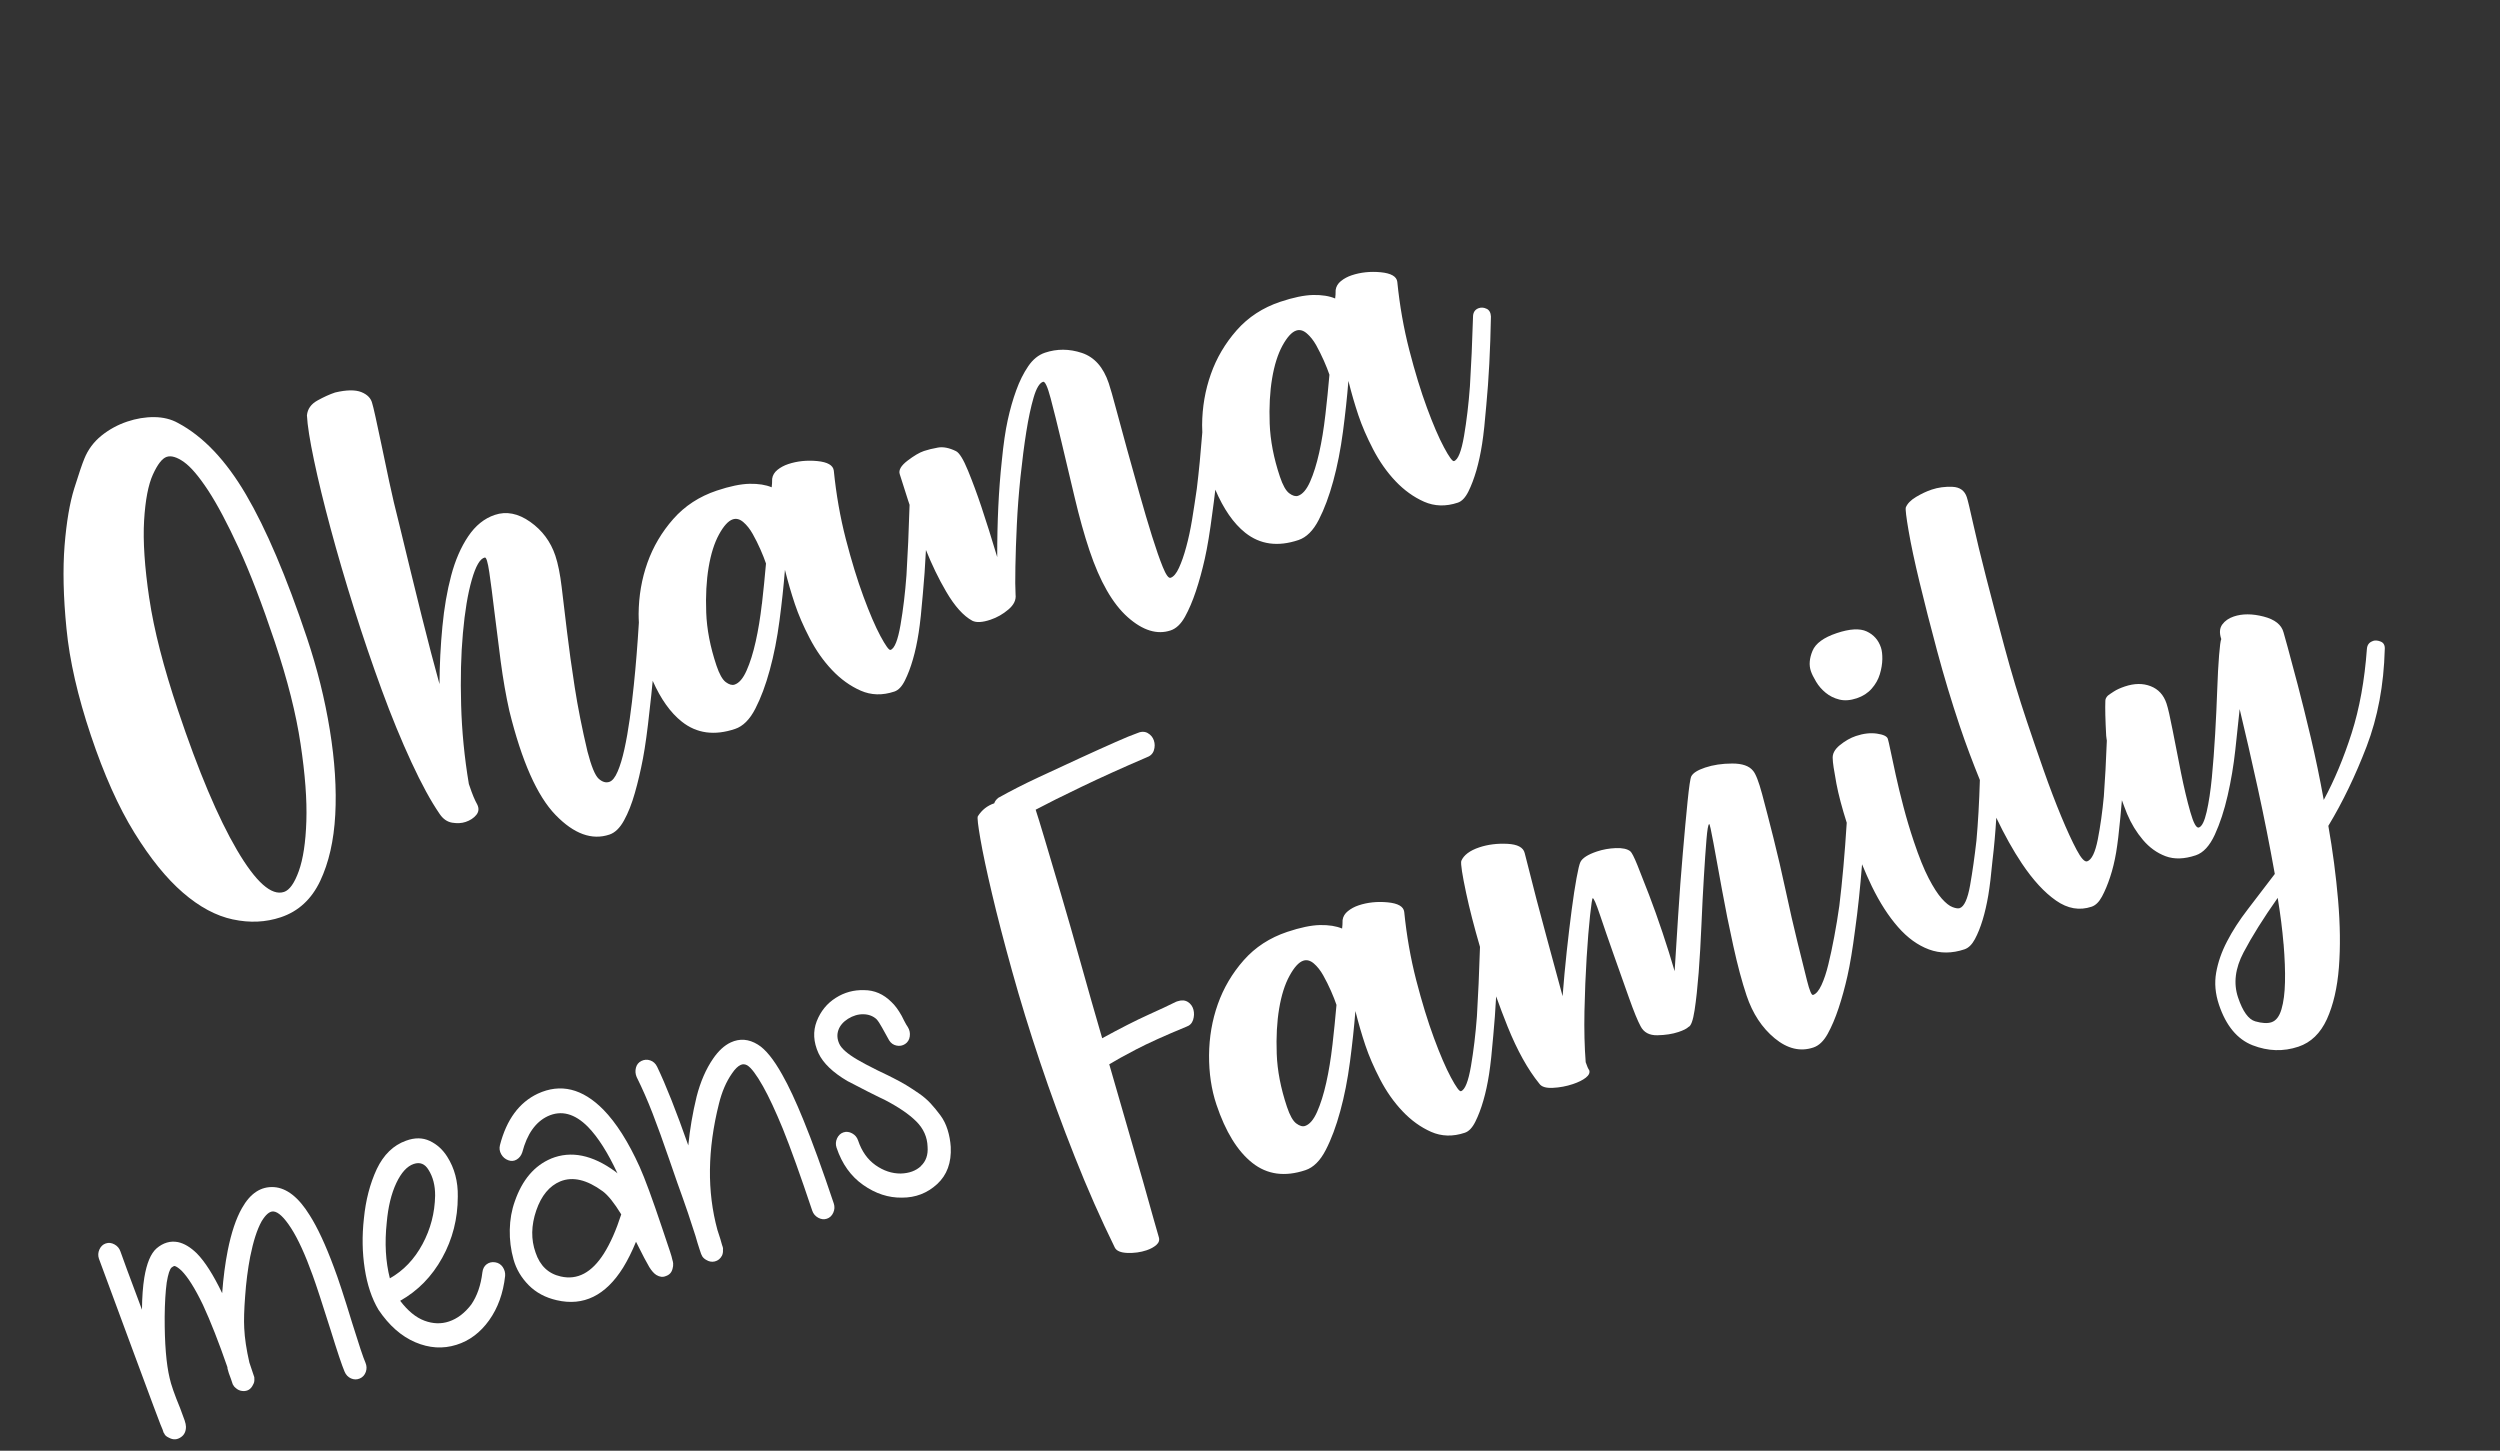
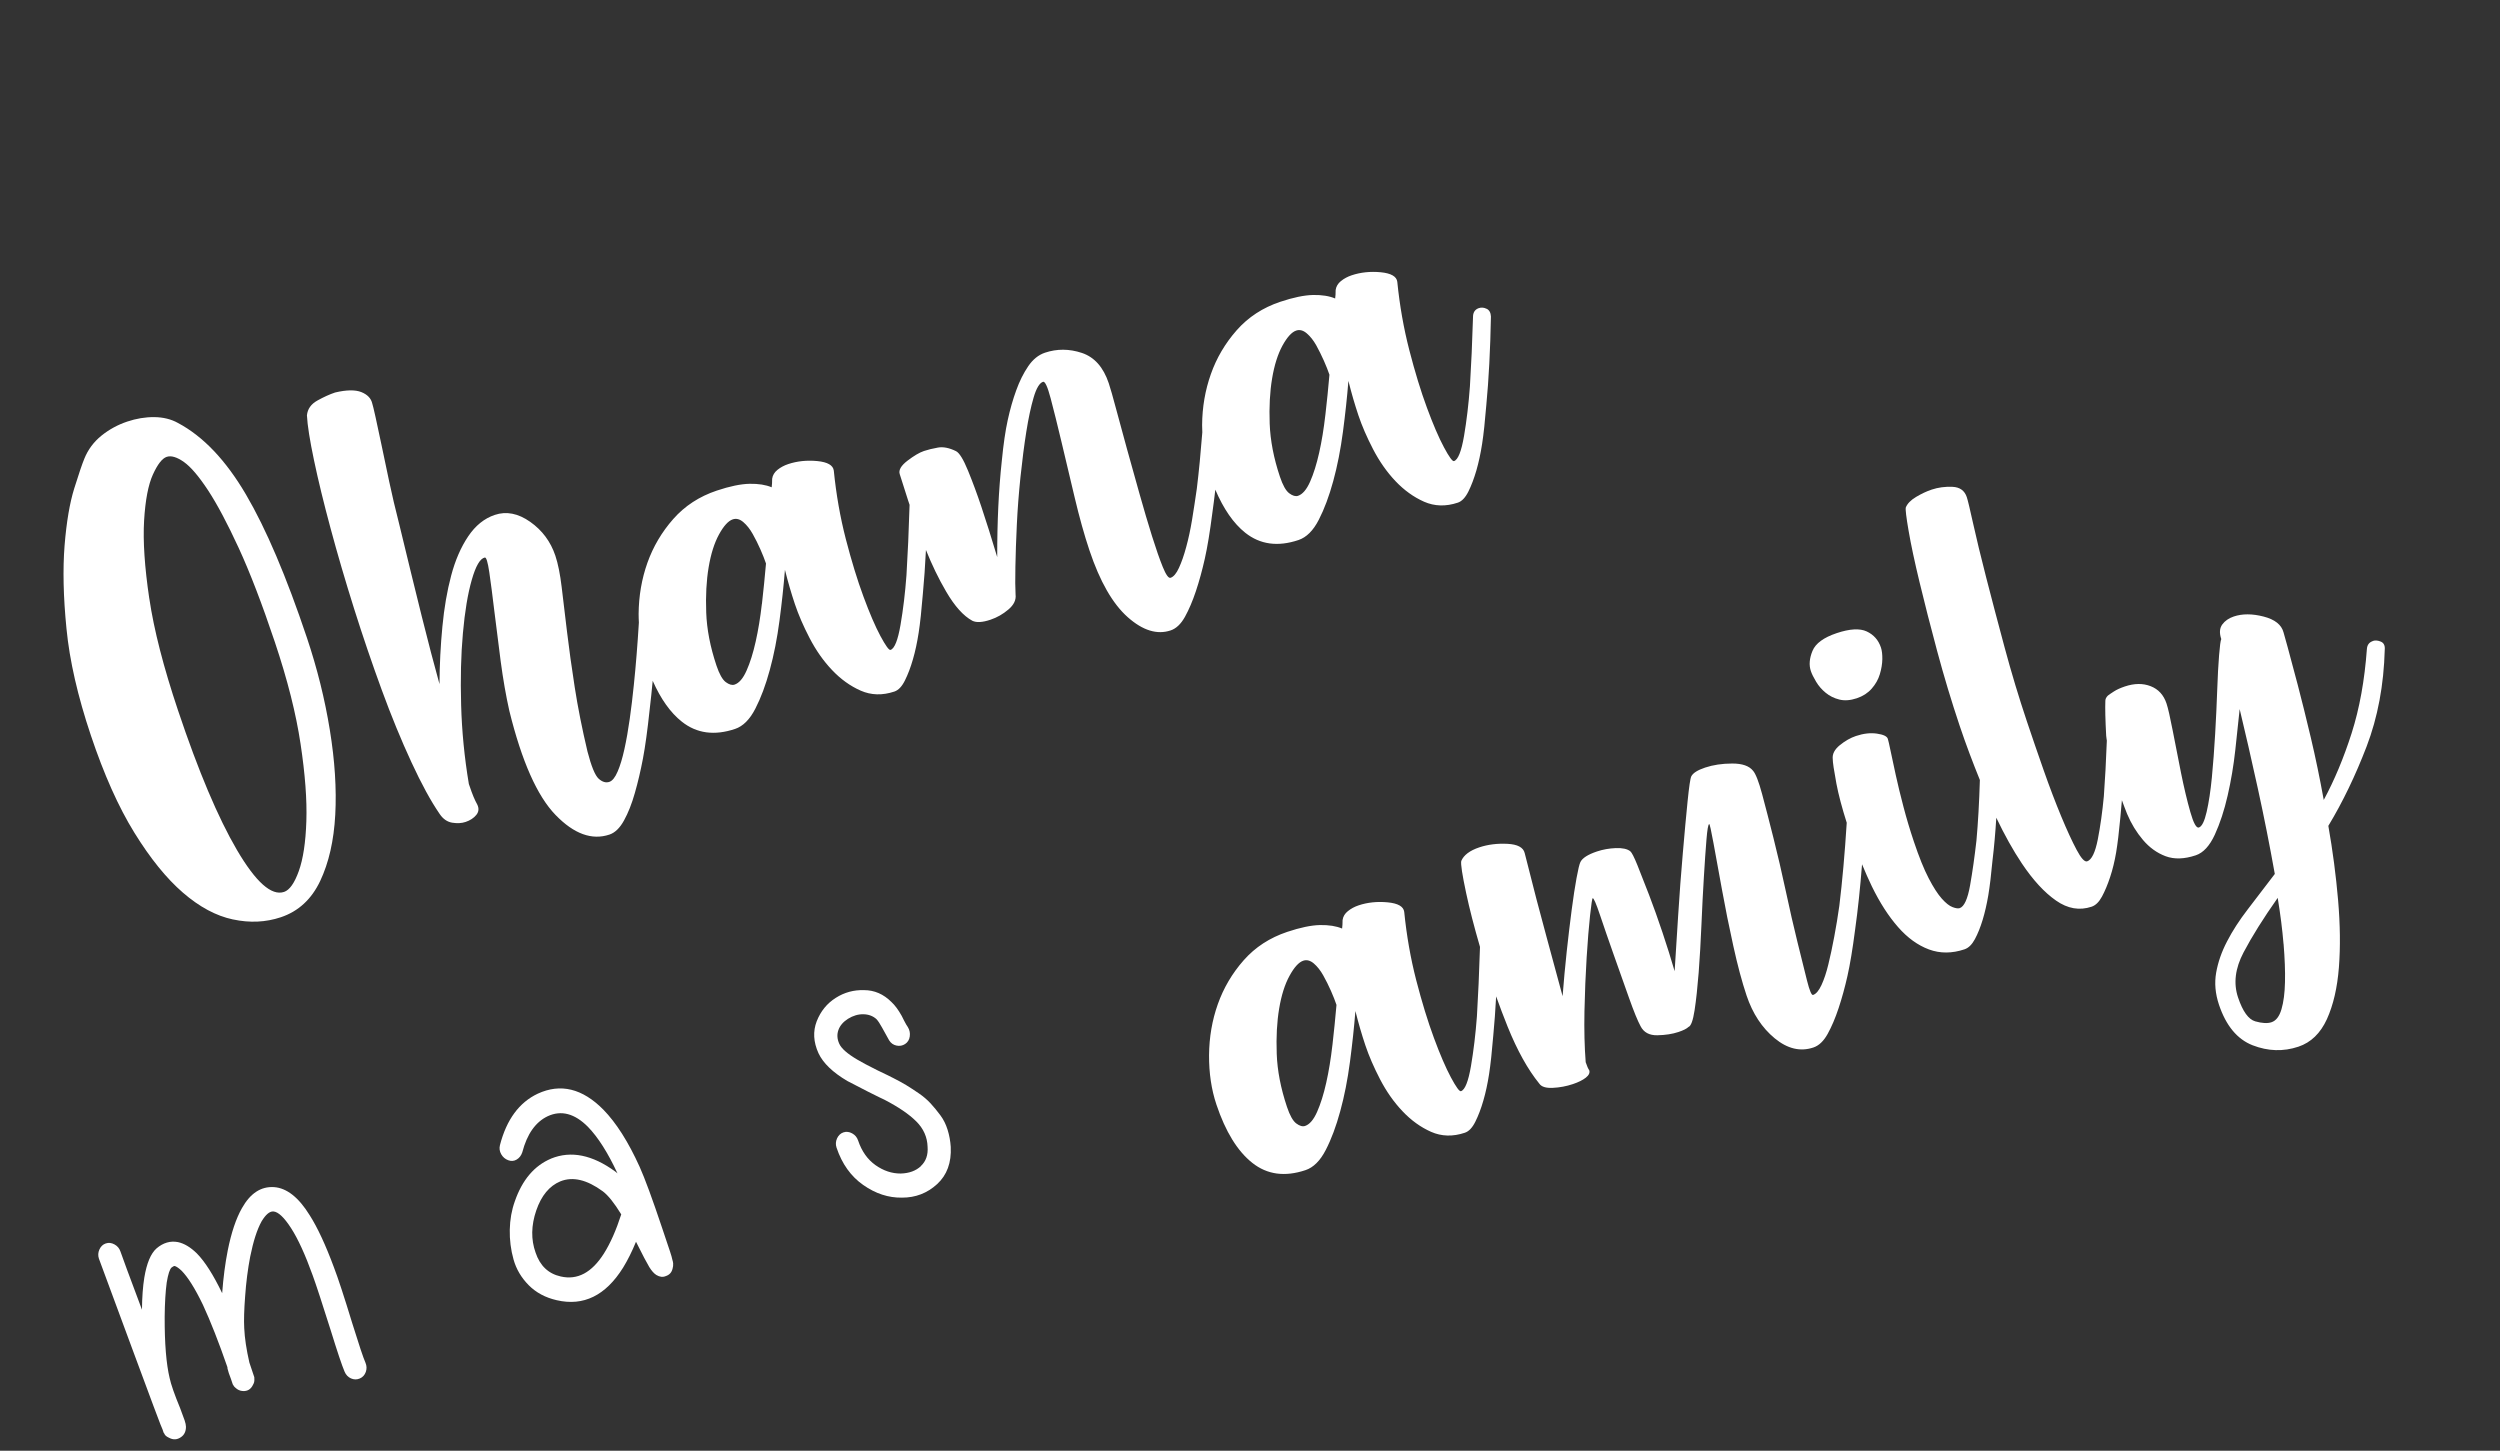
<svg xmlns="http://www.w3.org/2000/svg" width="660" height="383" viewBox="0 0 660 383" fill="none">
  <rect x="0" y="0" width="660" height="383" fill="#333333" stroke="none" />
  <path d="M61.504 242.732C65.949 243.684 70.153 243.489 74.137 242.154C78.777 240.599 82.233 237.411 84.524 232.591C86.807 227.766 88.138 221.94 88.508 215.109C88.878 208.278 88.394 200.803 87.075 192.699C85.761 184.587 83.749 176.489 81.036 168.391C75.618 152.221 70.249 139.605 64.932 130.549C59.612 121.486 53.634 115.199 46.992 111.669C45.185 110.656 43.092 110.144 40.729 110.119C38.361 110.097 35.991 110.493 33.6 111.294C31.082 112.138 28.812 113.381 26.778 115.014C24.755 116.657 23.251 118.666 22.28 121.056C21.71 122.425 20.816 125.046 19.609 128.914C18.402 132.782 17.548 137.831 17.048 144.038C16.558 150.257 16.712 157.572 17.554 165.992C18.372 174.419 20.522 183.799 23.988 194.143C27.454 204.486 31.28 213.049 35.473 219.827C39.659 226.608 43.932 231.891 48.293 235.66C52.657 239.436 57.056 241.795 61.506 242.738L61.504 242.732ZM39.409 158.001C38.18 149.719 37.725 142.859 38.042 137.437C38.364 132.027 39.142 127.962 40.373 125.264C41.603 122.566 42.819 121.009 44.004 120.612C45.19 120.215 46.709 120.664 48.557 121.968C50.39 123.27 52.51 125.768 54.937 129.455C57.35 133.146 60.041 138.213 63.019 144.668C65.989 151.118 69.17 159.386 72.546 169.461C75.922 179.537 78.15 188.387 79.349 196.388C80.555 204.388 81.067 211.186 80.878 216.778C80.697 222.375 80.027 226.766 78.889 229.951C77.745 233.138 76.447 234.978 74.994 235.465C71.679 236.576 67.526 232.878 62.543 224.377C57.556 215.863 52.375 203.595 46.998 187.547C43.177 176.144 40.643 166.297 39.42 158.012L39.409 158.001Z" fill="white" />
  <path d="M392.485 81.536C391.776 81.177 391.096 81.114 390.426 81.338C389.496 81.65 388.982 82.319 388.889 83.351C388.682 90.205 388.407 96.409 388.06 101.976C387.716 106.662 387.197 111.038 386.503 115.103C385.802 119.17 384.924 121.374 383.86 121.73C383.464 121.863 382.576 120.649 381.208 118.091C379.834 115.535 378.343 112.059 376.721 107.663C375.095 103.275 373.548 98.194 372.058 92.433C370.576 86.677 369.512 80.666 368.883 74.39C368.709 72.979 367.244 72.143 364.509 71.874C361.773 71.62 359.215 71.88 356.838 72.677C355.779 73.032 354.847 73.529 354.03 74.179C353.214 74.835 352.746 75.617 352.612 76.549C352.617 77.434 352.57 78.181 352.48 78.8C350.941 78.145 349.002 77.837 346.661 77.876C344.324 77.927 341.432 78.52 337.996 79.672C333.368 81.222 329.535 83.728 326.499 87.172C323.458 90.626 321.182 94.476 319.676 98.742C318.162 103.004 317.392 107.499 317.358 112.223C317.355 112.87 317.395 113.496 317.411 114.136C316.993 119.493 316.514 124.473 315.961 129.002C315.562 131.79 315.146 134.506 314.715 137.155C314.276 139.801 313.762 142.223 313.16 144.405C312.569 146.598 311.934 148.428 311.246 149.908C310.573 151.39 309.832 152.27 309.035 152.537C308.506 152.714 307.818 151.76 306.974 149.686C306.13 147.612 305.194 144.902 304.142 141.571C303.096 138.238 301.998 134.518 300.84 130.406C299.688 126.292 298.577 122.32 297.507 118.47C296.441 114.633 295.488 111.112 294.645 107.938C293.801 104.765 293.157 102.503 292.712 101.176C291.292 96.939 288.925 94.276 285.613 93.171C282.294 92.069 279.053 92.047 275.872 93.113C274.158 93.688 272.674 94.888 271.444 96.698C270.214 98.508 269.151 100.625 268.279 103.06C267.397 105.485 266.65 108.099 266.045 110.885C265.429 113.661 264.906 117.264 264.474 121.689C263.647 129.333 263.248 137.792 263.267 147.076C261.785 142.122 260.379 137.653 259.047 133.678C257.938 130.366 256.769 127.216 255.551 124.238C254.332 121.255 253.27 119.545 252.384 119.104C250.609 118.229 249.014 117.912 247.622 118.158C246.223 118.407 244.997 118.704 243.926 119.063C242.728 119.465 241.273 120.328 239.562 121.633C237.859 122.941 237.179 124.127 237.534 125.187C237.846 126.118 238.579 128.414 239.73 132.081C239.856 132.457 240.002 132.891 240.13 133.274C239.926 140.092 239.65 146.274 239.31 151.818C238.966 156.504 238.44 160.882 237.74 164.949C237.04 169.017 236.161 171.22 235.103 171.575C234.702 171.709 233.825 170.491 232.445 167.937C231.077 165.379 229.58 161.906 227.958 157.509C226.332 153.121 224.785 148.04 223.288 142.281C221.806 136.525 220.749 130.513 220.121 124.236C219.939 122.828 218.488 121.987 215.747 121.72C213.01 121.466 210.452 121.727 208.075 122.523C207.016 122.878 206.078 123.377 205.267 124.025C204.451 124.681 203.977 125.465 203.849 126.395C203.855 127.28 203.801 128.029 203.723 128.645C202.172 127.993 200.239 127.683 197.898 127.722C195.568 127.772 192.675 128.365 189.239 129.516C184.611 131.067 180.778 133.572 177.742 137.016C174.702 140.47 172.432 144.318 170.913 148.588C169.405 152.848 168.635 157.343 168.595 162.07C168.588 162.853 168.634 163.604 168.663 164.368C168.298 170.303 167.858 175.802 167.333 180.818C167.022 183.868 166.671 186.86 166.251 189.797C165.84 192.739 165.364 195.403 164.839 197.794C164.312 200.178 163.725 202.149 163.056 203.686C162.398 205.234 161.668 206.146 160.871 206.413C159.947 206.722 159.009 206.441 158.057 205.588C157.102 204.73 156.118 202.342 155.098 198.41C153.675 192.407 152.553 186.75 151.726 181.427C150.902 176.111 150.221 171.221 149.69 166.758C149.152 162.296 148.681 158.373 148.279 154.973C147.871 151.575 147.321 148.814 146.614 146.701C145.371 142.994 143.161 140.016 139.976 137.768C136.785 135.523 133.679 134.91 130.632 135.931C127.853 136.862 125.516 138.752 123.599 141.602C121.682 144.452 120.185 147.899 119.113 151.935C118.036 155.979 117.26 160.476 116.791 165.424C116.315 170.375 116.055 175.437 116.026 180.6C114.601 175.477 113.031 169.481 111.317 162.61C109.612 155.743 107.619 147.616 105.354 138.212C104.38 134.415 103.509 130.717 102.752 127.145C101.997 123.559 101.313 120.331 100.712 117.438C100.109 114.539 99.59 112.101 99.144 110.114C98.704 108.125 98.409 106.925 98.276 106.529C97.965 105.157 97 104.16 95.385 103.509C93.777 102.877 91.47 102.912 88.473 103.618C87.026 104.103 85.456 104.813 83.789 105.741C82.115 106.671 81.197 107.972 81.03 109.653C81.16 112.264 81.784 116.221 82.9 121.519C84.011 126.824 85.475 132.821 87.278 139.513C89.074 146.208 91.141 153.244 93.466 160.649C95.8 168.036 98.241 175.217 100.791 182.17C103.342 189.129 105.953 195.48 108.615 201.224C111.268 206.964 113.75 211.513 116.056 214.864C116.941 216.192 118.044 216.966 119.367 217.19C120.688 217.407 121.872 217.344 122.924 216.991C124.109 216.594 125.039 215.984 125.723 215.166C126.399 214.351 126.497 213.438 126.007 212.417C125.665 211.8 125.324 211.098 125.001 210.326C124.677 209.548 124.268 208.435 123.777 206.968C122.607 199.985 121.928 193.03 121.739 186.095C121.541 179.156 121.693 172.838 122.209 167.143C122.717 161.444 123.493 156.755 124.547 153.087C125.593 149.415 126.744 147.454 127.974 147.191C128.376 147.056 128.77 148.358 129.177 151.096C129.577 153.837 130.022 157.258 130.51 161.36C131.007 165.466 131.563 169.879 132.185 174.61C132.816 179.332 133.571 183.678 134.463 187.652C137.747 200.988 141.817 210.15 146.67 215.153C151.516 220.158 156.256 221.884 160.897 220.329C162.357 219.84 163.637 218.602 164.734 216.609C165.834 214.622 166.795 212.2 167.6 209.354C168.419 206.51 169.124 203.47 169.741 200.254C170.349 197.034 170.938 192.741 171.503 187.399C171.8 184.922 172.065 182.349 172.313 179.725C174.429 184.516 176.989 188.137 180.009 190.525C183.929 193.633 188.608 194.266 194.045 192.444C196.149 191.739 197.936 189.962 199.398 187.109C200.87 184.266 202.143 180.851 203.222 176.877C204.314 172.898 205.165 168.561 205.786 163.853C206.406 159.145 206.887 154.676 207.223 150.432C207.637 152.068 208.05 153.619 208.48 155.093C208.91 156.567 209.368 158.039 209.855 159.494C210.79 162.283 212.082 165.271 213.744 168.475C215.415 171.684 217.374 174.484 219.662 176.89C221.935 179.294 224.45 181.106 227.22 182.328C229.974 183.542 232.946 183.632 236.121 182.568C237.186 182.212 238.113 181.234 238.899 179.643C239.691 178.051 240.402 176.194 241.01 174.074C241.631 171.949 242.129 169.604 242.526 167.043C242.923 164.483 243.284 161.076 243.629 156.836C243.973 153.229 244.242 149.335 244.449 145.191C246.011 149.069 247.774 152.765 249.815 156.233C252.053 160.054 254.347 162.607 256.695 163.878C257.759 164.409 259.354 164.322 261.476 163.611C263.204 163.032 264.788 162.132 266.221 160.906C267.658 159.694 268.287 158.376 268.11 156.959C268.018 155.372 267.999 152.901 268.065 149.564C268.124 146.23 268.251 142.546 268.446 138.492C268.636 134.447 268.955 130.259 269.409 125.898C269.868 121.535 270.377 117.574 270.943 113.992C271.51 110.417 272.157 107.396 272.875 104.948C273.596 102.485 274.425 101.108 275.355 100.796C275.884 100.618 276.561 102.088 277.383 105.198C278.206 108.308 279.161 112.154 280.248 116.73C281.341 121.304 282.5 126.182 283.72 131.366C284.95 136.561 286.245 141.209 287.62 145.312C290.371 153.524 293.735 159.395 297.722 162.935C301.696 166.458 305.477 167.626 309.053 166.428C310.506 165.941 311.765 164.746 312.824 162.85C313.88 160.942 314.849 158.673 315.729 156.029C316.613 153.376 317.385 150.541 318.066 147.516C318.75 144.498 319.414 140.45 320.066 135.37C320.341 133.397 320.607 131.356 320.845 129.274C323.009 134.334 325.627 138.169 328.757 140.655C332.677 143.763 337.356 144.396 342.793 142.574C344.903 141.867 346.69 140.09 348.152 137.237C349.618 134.396 350.891 130.981 351.977 127.005C353.062 123.029 353.919 118.689 354.54 113.981C355.161 109.273 355.641 104.804 355.978 100.56C356.391 102.196 356.811 103.745 357.234 105.221C357.665 106.695 358.122 108.167 358.61 109.622C359.544 112.411 360.836 115.399 362.498 118.604C364.169 121.813 366.128 124.613 368.41 127.021C370.69 129.422 373.204 131.234 375.968 132.459C378.728 133.67 381.701 133.76 384.875 132.697C385.927 132.344 386.854 131.366 387.653 129.771C388.445 128.179 389.143 126.326 389.764 124.202C390.373 122.082 390.883 119.732 391.28 117.172C391.677 114.611 392.039 111.204 392.384 106.965C393.038 100.116 393.44 92.323 393.605 83.566C393.554 82.547 393.185 81.869 392.476 81.51L392.485 81.536ZM201.136 159.413C200.726 163.014 200.181 166.341 199.505 169.357C198.826 172.388 198.029 174.941 197.101 177.019C196.183 179.101 195.122 180.337 193.93 180.736C193.267 180.958 192.49 180.736 191.605 180.081C190.723 179.419 189.9 177.956 189.145 175.703C187.503 170.802 186.597 166.13 186.442 161.69C186.278 157.245 186.492 153.269 187.081 149.758C187.674 146.237 188.58 143.357 189.816 141.098C191.047 138.847 192.258 137.511 193.45 137.112C194.381 136.8 195.306 137.043 196.239 137.838C197.166 138.635 197.999 139.683 198.726 140.986C199.462 142.294 200.135 143.645 200.758 145.061C201.38 146.471 201.864 147.707 202.222 148.772C201.918 152.267 201.561 155.815 201.151 159.416L201.136 159.413ZM349.892 109.569C349.482 113.17 348.938 116.497 348.261 119.513C347.582 122.544 346.785 125.096 345.864 127.172C344.939 129.257 343.878 130.492 342.686 130.892C342.03 131.112 341.247 130.891 340.368 130.235C339.48 129.574 338.656 128.111 337.901 125.859C336.259 120.958 335.36 116.284 335.198 111.845C335.035 107.4 335.248 103.425 335.837 99.913C336.424 96.395 337.337 93.513 338.56 91.258C339.803 89.003 341.009 87.669 342.194 87.272C343.125 86.96 344.05 87.204 344.977 88C345.909 88.795 346.743 89.843 347.477 91.144C348.2 92.456 348.872 93.807 349.502 95.221C350.123 96.631 350.615 97.865 350.972 98.93C350.668 102.425 350.311 105.973 349.895 109.576L349.892 109.569Z" fill="white" />
-   <path d="M314.977 269.248C315.262 268.343 315.296 267.452 315.072 266.569C314.842 265.695 314.363 265.004 313.613 264.524C312.858 264.046 311.954 263.973 310.889 264.329L310.494 264.462C308.727 265.345 306.246 266.51 303.048 267.95C299.853 269.397 295.824 271.443 290.977 274.096C289.017 267.378 287.125 260.737 285.301 254.194C283.475 247.644 281.735 241.584 280.092 236.003C278.442 230.423 277.023 225.66 275.851 221.695C274.674 217.739 273.857 215.088 273.412 213.761C276.416 212.166 280.447 210.148 285.524 207.715C290.599 205.277 296.288 202.703 302.598 199.993C303.656 199.638 304.327 199.016 304.619 198.109C304.906 197.211 304.909 196.33 304.624 195.481C304.34 194.633 303.786 193.974 302.973 193.515C302.153 193.059 301.165 193.092 300.026 193.629C298.962 193.986 297.086 194.757 294.394 195.95C291.7 197.136 288.599 198.544 285.095 200.151C281.58 201.762 277.917 203.465 274.091 205.251C270.272 207.034 266.754 208.831 263.543 210.631C262.972 211.106 262.615 211.587 262.487 212.07C260.644 212.688 259.199 213.832 258.139 215.515C257.967 215.87 258.194 217.86 258.824 221.495C259.452 225.125 260.466 229.909 261.874 235.868C263.272 241.816 265.049 248.644 267.19 256.345C269.324 264.047 271.782 272.039 274.562 280.334C277.341 288.63 280.397 296.968 283.728 305.362C287.045 313.761 290.573 321.75 294.302 329.344C294.741 330.233 295.856 330.704 297.638 330.774C299.418 330.837 301.106 330.606 302.686 330.076C303.738 329.723 304.609 329.254 305.288 328.657C305.963 328.048 306.179 327.358 305.912 326.561C305.777 326.159 305.343 324.651 304.613 322.028C303.878 319.392 302.924 315.993 301.744 311.817C300.567 307.648 299.197 302.904 297.642 297.606C296.084 292.3 294.49 286.759 292.842 280.973C294.437 279.999 296.792 278.691 299.923 277.053C303.054 275.415 307.468 273.418 313.156 271.072C314.086 270.76 314.691 270.153 314.981 269.24L314.977 269.248Z" fill="white" />
  <path d="M479.463 179.994C480.124 181.1 480.964 182.061 481.988 182.896C483 183.735 484.192 184.329 485.57 184.676C486.942 185.026 488.492 184.911 490.207 184.337C491.8 183.803 493.1 182.963 494.118 181.812C495.13 180.664 495.855 179.399 496.273 178.003C496.694 176.612 496.91 175.291 496.936 174.033C496.952 172.771 496.836 171.746 496.571 170.954C495.906 168.97 494.653 167.559 492.812 166.699C490.98 165.844 488.335 165.992 484.893 167.145C481.451 168.299 479.308 169.861 478.5 171.828C477.683 173.791 477.535 175.573 478.065 177.155C478.33 177.946 478.798 178.897 479.463 179.994Z" fill="white" />
  <path d="M626.379 169.264C625.449 169.576 624.942 170.264 624.859 171.328C624.254 179.636 622.909 187.049 620.827 193.574C618.738 200.101 616.287 205.968 613.469 211.185C612.436 205.477 611.301 199.995 610.058 194.741C608.813 189.48 607.656 184.821 606.591 180.756C605.521 176.693 604.641 173.411 603.96 170.913C603.266 168.42 602.904 167.108 602.857 166.967C602.324 164.932 600.565 163.534 597.579 162.767C594.592 162.001 591.975 161.997 589.718 162.754C588.392 163.198 587.375 163.908 586.671 164.875C585.963 165.85 585.882 167.133 586.415 168.722C586.228 169.076 586.035 170.51 585.836 173.004C585.639 175.505 585.466 178.544 585.347 182.125C585.222 185.709 585.044 189.559 584.805 193.691C584.568 197.831 584.272 201.685 583.932 205.262C583.579 208.844 583.125 211.87 582.552 214.348C581.985 216.824 581.302 218.195 580.506 218.462C579.843 218.684 579.087 217.319 578.244 214.358C577.403 211.403 576.591 207.984 575.805 204.117C575.028 200.253 574.294 196.518 573.603 192.91C572.909 189.316 572.361 186.917 571.961 185.724C571.206 183.471 569.817 181.949 567.779 181.156C565.747 180.36 563.478 180.382 560.96 181.226C559.768 181.626 558.81 182.067 558.082 182.538C557.351 183.003 556.816 183.374 556.468 183.647C556.031 184.099 555.812 184.548 555.815 185.001C555.732 186.953 555.808 190.015 556.03 194.213C556.048 194.647 556.166 195.104 556.205 195.538C556 200.98 555.733 205.895 555.414 210.233C555.026 214.344 554.495 218.135 553.819 221.598C553.137 225.063 552.197 226.996 551.011 227.394C550.354 227.614 549.419 226.6 548.224 224.346C547.023 222.094 545.669 219.154 544.166 215.535C542.662 211.915 541.113 207.863 539.538 203.373C537.964 198.889 536.489 194.593 535.112 190.483C532.981 184.121 531.008 177.599 529.21 170.899C527.407 164.206 525.786 158.035 524.34 152.409C522.898 146.774 521.75 142.034 520.901 138.188C520.054 134.348 519.497 132.029 519.231 131.238C518.654 129.515 517.4 128.608 515.45 128.523C513.507 128.436 511.674 128.681 509.953 129.258C508.627 129.702 507.261 130.344 505.849 131.187C504.437 132.029 503.537 132.962 503.131 133.971C503.004 134.461 503.246 136.516 503.872 140.139C504.491 143.764 505.458 148.302 506.774 153.752C508.085 159.211 509.627 165.252 511.409 171.881C513.19 178.509 515.163 185.073 517.337 191.563C519.029 196.61 520.834 201.343 522.686 205.918C522.512 211.831 522.21 217.171 521.781 221.921C521.293 226.201 520.737 230.149 520.1 233.748C519.456 237.349 518.545 239.351 517.353 239.75C516.958 239.883 516.335 239.8 515.492 239.486C514.652 239.179 513.698 238.427 512.633 237.237C511.567 236.046 510.414 234.254 509.176 231.872C507.932 229.493 506.623 226.241 505.248 222.137C504.226 219.087 503.312 216.043 502.515 212.989C501.715 209.942 501.033 207.147 500.48 204.607C499.92 202.069 499.468 199.935 499.109 198.21C498.751 196.485 498.509 195.423 498.376 195.028C498.156 194.37 497.188 193.914 495.49 193.674C493.791 193.427 491.948 193.64 489.972 194.302C488.519 194.789 487.102 195.597 485.714 196.723C484.327 197.854 483.705 199.064 483.841 200.338C483.84 201.225 484.166 203.402 484.808 206.863C485.355 209.767 486.278 213.241 487.544 217.231C487.549 217.244 487.538 217.255 487.532 217.278C487.02 225.399 486.366 232.694 485.583 239.139C485.19 241.925 484.742 244.651 484.235 247.327C483.732 249.994 483.22 252.422 482.688 254.581C482.165 256.743 481.562 258.563 480.874 260.043C480.188 261.529 479.445 262.403 478.655 262.668C478.26 262.8 477.724 261.539 477.057 258.895C476.389 256.244 475.549 252.849 474.527 248.699C473.505 244.548 472.47 240.041 471.43 235.158C470.385 230.284 469.303 225.636 468.193 221.224C467.09 216.81 466.079 212.947 465.197 209.637C464.308 206.329 463.505 204.27 462.8 203.478C461.783 202.2 459.953 201.564 457.304 201.572C454.646 201.575 452.264 201.933 450.147 202.642C448.165 203.307 446.954 204.074 446.503 204.949C446.236 205.486 445.913 207.695 445.52 211.581C445.132 215.48 444.701 220.032 444.26 225.276C443.795 230.514 443.397 235.991 443.032 241.714C442.666 247.436 442.356 252.331 442.103 256.398C441.17 253.169 440.102 249.772 438.903 246.192C437.703 242.612 436.519 239.29 435.342 236.221C434.158 233.154 433.143 230.548 432.276 228.404C431.409 226.26 430.777 225.031 430.383 224.723C429.589 224.109 428.313 223.834 426.576 223.898C424.826 223.966 423.16 224.262 421.585 224.79C419.201 225.588 417.749 226.522 417.225 227.585C416.963 228.113 416.625 229.518 416.206 231.802C415.79 234.07 415.361 236.876 414.925 240.187C414.489 243.499 414.054 247.151 413.621 251.129C413.195 255.104 412.826 259.06 412.527 262.993C411.411 258.796 410.007 253.631 408.324 247.488C406.633 241.34 404.699 233.918 402.523 225.222C402.169 223.722 400.639 222.901 397.951 222.772C395.255 222.639 392.778 222.951 390.528 223.705C388.023 224.544 386.426 225.747 385.774 227.292C385.595 228.09 386.026 230.899 387.053 235.722C387.945 239.93 389.183 244.703 390.718 249.981C390.509 256.722 390.238 262.832 389.906 268.316C389.555 273.004 389.03 277.382 388.336 281.447C387.635 285.515 386.757 287.718 385.699 288.073C385.297 288.207 384.417 286.998 383.039 284.429C381.671 281.871 380.174 278.397 378.554 274.007C376.926 269.613 375.379 264.531 373.884 258.779C372.4 253.017 371.343 247.004 370.714 240.728C370.533 239.319 369.081 238.479 366.342 238.218C363.603 237.958 361.046 238.218 358.668 239.015C357.61 239.37 356.671 239.869 355.862 240.523C355.045 241.173 354.57 241.957 354.442 242.887C354.448 243.772 354.394 244.521 354.317 245.136C352.766 244.485 350.832 244.174 348.492 244.214C346.161 244.263 343.271 244.863 339.835 246.014C335.207 247.565 331.372 250.064 328.336 253.508C325.295 256.961 323.028 260.816 321.509 265.086C319.999 269.34 319.229 273.835 319.189 278.561C319.164 283.29 319.806 287.638 321.138 291.614C323.535 298.767 326.693 303.898 330.611 307C334.531 310.108 339.21 310.74 344.647 308.918C346.751 308.214 348.538 306.437 350.002 303.59C351.472 300.741 352.746 297.326 353.825 293.352C354.919 289.38 355.767 285.035 356.39 280.334C357.008 275.62 357.491 271.157 357.828 266.913C358.239 268.543 358.654 270.1 359.084 271.574C359.515 273.048 359.97 274.514 360.458 275.969C361.392 278.757 362.686 281.752 364.348 284.956C366.017 288.159 367.976 290.959 370.264 293.365C372.537 295.769 375.054 297.587 377.81 298.807C380.572 300.025 383.542 300.109 386.717 299.045C387.781 298.688 388.709 297.711 389.494 296.12C390.287 294.527 390.998 292.671 391.606 290.551C392.227 288.426 392.727 286.087 393.124 283.527C393.519 280.96 393.88 277.553 394.231 273.311C394.538 270.1 394.784 266.667 394.982 263.045C395.941 265.719 396.942 268.386 398.027 271.074C400.575 277.367 403.355 282.363 406.37 286.072C406.937 286.918 408.137 287.283 409.951 287.193C411.758 287.106 413.526 286.776 415.247 286.199C416.701 285.712 417.844 285.145 418.663 284.501C419.474 283.853 419.779 283.197 419.559 282.54C419.284 282.185 418.978 281.485 418.621 280.42C418.31 276.4 418.199 271.902 418.298 266.929C418.406 261.96 418.595 257.255 418.872 252.812C419.15 248.374 419.452 244.661 419.776 241.671C420.102 238.687 420.333 237.176 420.467 237.131C420.728 237.043 421.379 238.521 422.401 241.572C423.423 244.622 424.623 248.095 425.995 251.979C427.361 255.865 428.714 259.649 430.022 263.342C431.328 267.028 432.368 269.561 433.117 270.928C433.953 272.557 435.435 273.359 437.559 273.308C439.672 273.267 441.526 272.979 443.113 272.448C444.439 272.003 445.312 271.562 445.757 271.114C446.414 270.894 446.951 269.43 447.371 266.705C447.787 263.99 448.14 260.663 448.452 256.726C448.751 252.793 448.994 248.588 449.183 244.096C449.372 239.603 449.584 235.409 449.825 231.495C450.06 227.584 450.286 224.3 450.506 221.657C450.72 219.016 450.96 217.637 451.228 217.547C451.362 217.502 451.739 219.179 452.36 222.576C452.987 225.972 453.726 230.061 454.598 234.843C455.46 239.636 456.462 244.595 457.596 249.737C458.724 254.881 459.889 259.225 461.089 262.805C462.684 267.565 465.159 271.335 468.522 274.112C471.882 276.882 475.281 277.695 478.73 276.54C480.183 276.053 481.438 274.866 482.495 272.964C483.55 271.056 484.52 268.787 485.397 266.136C486.275 263.486 487.054 260.648 487.735 257.624C488.412 254.608 489.089 250.555 489.743 245.481C490.496 240.133 491.097 234.331 491.579 228.172C492.425 230.189 493.273 232.169 494.173 234.01C496.276 238.317 498.581 241.895 501.089 244.746C503.584 247.6 506.313 249.567 509.252 250.655C512.19 251.743 515.32 251.731 518.628 250.622C519.686 250.268 520.599 249.373 521.372 247.936C522.145 246.498 522.825 244.801 523.425 242.826C524.017 240.867 524.506 238.709 524.908 236.374C525.299 234.029 525.667 230.96 526.019 227.165C526.449 223.622 526.78 219.848 527.023 215.877C529.215 220.473 531.468 224.509 533.769 227.947C536.717 232.346 539.721 235.619 542.798 237.754C545.872 239.904 549.001 240.438 552.181 239.372C553.24 239.018 554.152 238.123 554.926 236.686C555.699 235.248 556.417 233.539 557.074 231.544C557.736 229.562 558.257 227.393 558.659 225.058C559.05 222.713 559.418 219.644 559.77 215.849C559.916 214.359 560.054 212.823 560.181 211.254C560.64 212.456 561.027 213.611 561.552 214.862C562.637 217.444 564.036 219.736 565.743 221.74C567.444 223.747 569.434 225.181 571.707 226.038C573.986 226.892 576.641 226.819 579.688 225.798C581.671 225.133 583.345 223.316 584.713 220.352C586.068 217.393 587.205 213.953 588.097 210.034C588.994 206.128 589.673 202.103 590.124 197.97C590.576 193.837 590.96 190.245 591.271 187.195C592.784 193.466 594.369 200.416 596.043 208.039C597.712 215.663 599.21 223.224 600.547 230.725C597.987 234.089 595.605 237.201 593.399 240.076C591.191 242.945 589.363 245.765 587.942 248.527C586.506 251.286 585.548 254.035 585.068 256.772C584.586 259.502 584.832 262.33 585.807 265.24C587.669 270.798 590.637 274.367 594.701 275.958C598.774 277.532 602.795 277.661 606.785 276.324C610.094 275.215 612.598 272.786 614.305 269.056C615.994 265.317 617.049 260.762 617.47 255.397C617.886 250.034 617.811 244.097 617.254 237.59C616.689 231.08 615.837 224.559 614.683 218.025C618.473 211.752 621.838 204.761 624.786 197.074C627.725 189.382 629.327 180.853 629.575 171.479C629.667 170.419 629.319 169.72 628.542 169.391C627.772 169.06 627.051 169.003 626.394 169.223L626.379 169.264ZM351.753 275.933C351.341 279.527 350.796 282.854 350.12 285.87C349.441 288.901 348.637 291.456 347.716 293.532C346.798 295.614 345.73 296.852 344.545 297.249C343.882 297.471 343.107 297.255 342.22 296.594C341.332 295.934 340.517 294.475 339.76 292.216C338.118 287.315 337.212 282.643 337.057 278.203C336.893 273.758 337.109 269.789 337.696 266.27C338.289 262.75 339.195 259.87 340.433 257.617C341.662 255.36 342.873 254.024 344.059 253.627C344.99 253.315 345.917 253.565 346.848 254.353C347.776 255.156 348.608 256.198 349.337 257.508C350.065 258.811 350.745 260.166 351.369 261.582C351.99 262.993 352.475 264.228 352.832 265.294C352.528 268.788 352.171 272.336 351.757 275.946L351.753 275.933ZM602.869 249.231C603.178 253.031 603.308 256.381 603.237 259.279C603.172 262.175 602.866 264.563 602.31 266.439C601.757 268.32 600.885 269.464 599.687 269.866C598.622 270.222 597.193 270.148 595.4 269.641C593.606 269.135 592.084 267.026 590.842 263.318C589.6 259.611 590.081 255.652 592.295 251.447C594.503 247.244 597.515 242.437 601.315 237.04C602.027 241.365 602.539 245.431 602.856 249.236L602.869 249.231Z" fill="white" />
  <path d="M40.537 371.24L42.335 375.99C42.605 376.576 42.802 377.045 42.917 377.388L43.191 378.206C43.296 378.318 43.36 378.41 43.384 378.482C43.523 378.898 43.923 379.252 44.593 379.556C45.709 380.173 46.779 380.115 47.8 379.392C48.653 378.805 49.086 377.904 49.097 376.682C49.093 376.229 48.971 375.667 48.744 374.987C48.56 374.44 48.165 373.361 47.549 371.741C46.065 368.15 45.142 365.495 44.78 363.796C43.893 360.072 43.448 354.695 43.473 347.627C43.512 343.974 43.691 340.957 44.015 338.573C44.386 336.328 44.826 335.009 45.315 334.612C45.649 334.352 45.925 334.22 46.134 334.223C46.603 334.367 47.195 334.778 47.914 335.447C49.609 337.154 51.498 340.161 53.571 344.471C55.606 348.868 57.761 354.362 60.042 360.951C60.022 361.111 60.051 361.296 60.117 361.494C60.217 361.99 60.503 362.844 60.974 364.051L61.454 365.483C61.558 365.595 61.643 365.727 61.687 365.859C61.818 366.05 61.974 366.218 62.175 366.378C62.699 366.885 63.323 367.171 64.045 367.231C65.342 367.331 66.271 366.752 66.83 365.508C67.061 365.123 67.165 364.713 67.154 364.262L67.135 363.586L65.832 359.7C65.061 356.318 64.594 353.29 64.475 350.6C64.365 348.596 64.444 345.8 64.715 342.222C64.971 338.577 65.414 335.09 66.051 331.765C66.867 327.698 67.867 324.599 69.048 322.457C70.129 320.657 71.164 319.775 72.162 319.821C73.459 319.922 75.013 321.389 76.846 324.227C78.672 327.061 80.58 331.219 82.548 336.695C83.461 339.2 85.039 344.01 87.29 351.145C89.054 356.85 90.274 360.49 90.956 362.087C91.312 362.952 91.889 363.555 92.667 363.903C93.45 364.243 94.221 364.252 94.986 363.922C95.746 363.594 96.274 363.016 96.569 362.201C96.856 361.382 96.826 360.576 96.492 359.778C95.91 358.46 94.757 355.019 93.031 349.449C90.871 342.364 89.244 337.409 88.159 334.588C85.957 328.655 83.821 324.058 81.753 320.816C78.844 316.104 75.694 313.626 72.322 313.398C68.882 313.186 66.061 315.041 63.866 318.961C62.324 321.679 61.07 325.398 60.127 330.104C59.448 333.523 58.958 337.287 58.653 341.403C56.33 336.568 54.103 333.072 51.974 330.908C50.301 329.267 48.636 328.266 46.974 327.913C44.947 327.529 43.069 328.091 41.322 329.579C39.802 330.925 38.734 333.485 38.102 337.263C37.717 339.666 37.504 342.501 37.482 345.767C34.12 336.81 32.226 331.677 31.793 330.384C31.519 329.566 30.999 328.95 30.22 328.522C29.452 328.104 28.686 328.013 27.929 328.266C27.171 328.52 26.609 329.056 26.248 329.853C25.889 330.656 25.84 331.469 26.114 332.287C26.296 332.828 29.291 340.931 35.095 356.577L40.537 371.24Z" fill="white" />
-   <path d="M184.649 329.717L185.095 331.046C185.141 331.184 185.2 331.299 185.264 331.391C185.326 331.477 185.387 331.597 185.431 331.73C185.694 332.097 186.037 332.403 186.475 332.631C187.183 333.07 187.925 333.209 188.71 333.02C189.556 332.81 190.178 332.294 190.612 331.472C190.815 331.023 190.895 330.541 190.862 330.024C190.897 329.711 190.885 329.454 190.814 329.243L190.608 328.63C190.441 327.93 190.043 326.625 189.404 324.718C186.635 314.578 186.767 303.461 189.807 291.368C190.579 288.226 191.72 285.569 193.244 283.392C194.037 282.21 194.803 281.464 195.542 281.136C196.085 280.881 196.659 280.916 197.26 281.237C198.316 281.873 199.704 283.723 201.432 286.784C203.009 289.595 204.749 293.334 206.666 297.997C208.743 303.136 211.326 310.347 214.432 319.617C214.706 320.435 215.234 321.054 216.007 321.485C216.783 321.907 217.547 321.992 218.304 321.738C219.062 321.485 219.62 320.956 219.985 320.152C220.344 319.349 220.391 318.53 220.117 317.712C217.081 308.653 214.416 301.316 212.118 295.716C210.082 290.717 208.219 286.711 206.515 283.722C204.229 279.631 202.077 276.98 200.056 275.757C197.664 274.283 195.291 274.102 192.918 275.198C191.219 275.994 189.667 277.425 188.253 279.491C186.362 282.245 184.919 285.579 183.913 289.476C182.852 293.853 182.121 298.153 181.708 302.386C178.56 293.431 175.823 286.499 173.475 281.605C173.058 280.761 172.444 280.204 171.654 279.941C170.862 279.671 170.09 279.722 169.337 280.088C168.584 280.454 168.098 281.059 167.885 281.879C167.676 282.712 167.734 283.522 168.07 284.326C169.587 287.378 170.99 290.588 172.289 293.946C173.592 297.297 175.047 301.339 176.672 306.067C178.296 310.795 179.485 314.204 180.259 316.294C181.004 318.319 182.125 321.663 183.617 326.316C183.946 327.497 184.287 328.634 184.653 329.729L184.649 329.717Z" fill="white" />
  <path d="M243.129 307.854C241.788 309.099 240.01 309.755 237.783 309.812C235.474 309.823 233.258 309.094 231.14 307.602C229.029 306.108 227.491 303.933 226.532 301.07C226.258 300.252 225.735 299.63 224.957 299.202C224.188 298.784 223.416 298.695 222.665 298.946C221.914 299.198 221.346 299.736 220.979 300.535C220.619 301.338 220.573 302.157 220.847 302.975C222.286 307.27 224.637 310.557 227.895 312.838C231.146 315.12 234.554 316.234 238.117 316.177C241.703 316.186 244.794 314.997 247.401 312.605C249.998 310.222 251.205 306.941 250.995 302.762C250.891 301.198 250.618 299.704 250.168 298.262C249.719 296.82 249.079 295.529 248.245 294.417C247.407 293.292 246.555 292.246 245.676 291.296C244.794 290.341 243.736 289.437 242.506 288.598C241.275 287.759 240.182 287.048 239.214 286.456C238.239 285.879 237.121 285.257 235.868 284.627C235.344 284.34 233.921 283.646 231.582 282.53C229.223 281.353 227.475 280.426 226.329 279.74C223.707 278.196 222.115 276.796 221.559 275.537C220.994 274.288 220.929 273.078 221.342 271.916C221.761 270.752 222.607 269.766 223.88 268.958C225.213 268.13 226.578 267.733 227.951 267.762C229.332 267.794 230.473 268.228 231.385 269.053C231.814 269.518 232.311 270.262 232.868 271.286C234.083 273.455 234.706 274.578 234.726 274.638C235.193 275.391 235.837 275.858 236.677 276.032C237.505 276.209 238.267 276.068 238.957 275.615C239.644 275.151 240.056 274.485 240.178 273.614C240.305 272.735 240.141 271.927 239.679 271.165C239.407 270.794 239.084 270.227 238.683 269.451C238.277 268.677 238.07 268.258 238.044 268.18C237.155 266.584 236.252 265.368 235.345 264.535C233.244 262.435 230.821 261.387 228.083 261.394C225.391 261.319 222.909 261.99 220.656 263.428C218.338 264.887 216.656 266.949 215.615 269.607C214.588 272.266 214.735 275.08 216.076 278.043C217.309 280.668 219.845 283.11 223.702 285.384L229.045 288.144C231.577 289.416 233.05 290.141 233.453 290.307C237.189 292.24 240.004 294.16 241.906 296.065C243.812 297.963 244.8 300.194 244.883 302.736C245.044 304.89 244.453 306.58 243.119 307.823L243.129 307.854Z" fill="white" />
  <path d="M145.497 305.868C141.067 307.727 137.865 311.496 135.911 317.156C135.077 319.476 134.633 321.98 134.58 324.654C134.525 327.322 134.857 329.948 135.575 332.51C136.295 335.079 137.638 337.332 139.588 339.302C141.542 341.263 144.008 342.578 146.968 343.253C154.045 344.903 159.888 342.035 164.504 334.647C165.731 332.643 166.862 330.371 167.905 327.82L170.078 332.09C170.631 333.122 171.071 333.918 171.403 334.49C172.02 335.494 172.643 336.195 173.271 336.594C174.152 337.128 174.988 337.229 175.787 336.881C176.743 336.561 177.327 335.911 177.558 334.923C177.691 334.504 177.746 334.03 177.711 333.507C177.681 333.216 177.612 332.891 177.499 332.554C177.4 332.059 177.206 331.361 176.91 330.477L174.785 324.136C172.225 316.496 170.255 311.135 168.862 308.035C165.883 301.459 162.685 296.422 159.279 292.939C153.758 287.355 147.987 285.95 141.967 288.73C137.057 291.052 133.728 295.579 131.987 302.312C131.778 303.145 131.883 303.939 132.314 304.705C132.744 305.47 133.365 306.005 134.165 306.299C134.961 306.601 135.717 306.542 136.415 306.114C137.112 305.7 137.598 305.055 137.883 304.21C139.141 299.386 141.38 296.214 144.584 294.685C148.171 293.022 151.714 293.962 155.215 297.486C157.888 300.237 160.487 304.324 163.015 309.774L162.43 309.287C156.385 304.869 150.736 303.731 145.495 305.862L145.497 305.868ZM159.46 330.884C156.253 335.973 152.442 338.006 148.031 336.988C144.766 336.262 142.555 334.153 141.392 330.682C140.161 327.227 140.218 323.528 141.564 319.584C142.911 315.646 145.039 313.08 147.931 311.877C151.21 310.551 154.934 311.431 159.123 314.497C160.53 315.544 162.159 317.574 164.007 320.595C162.668 324.757 161.151 328.189 159.46 330.884Z" fill="white" />
-   <path d="M120.857 315.897C120.932 311.931 120 308.409 118.06 305.352C116.869 303.476 115.344 302.094 113.462 301.206C111.58 300.317 109.493 300.294 107.18 301.149C103.855 302.337 101.286 304.824 99.471 308.623C97.676 312.483 96.54 316.852 96.068 321.707C95.559 326.274 95.634 330.685 96.291 334.941C96.942 339.199 98.152 342.808 99.923 345.781C102.709 349.926 105.952 352.781 109.633 354.351C113.316 355.927 116.94 356.151 120.496 355.033C123.927 353.964 126.8 351.804 129.119 348.571C131.44 345.324 132.846 341.421 133.354 336.854C133.421 335.996 133.205 335.211 132.728 334.508C132.236 333.796 131.574 333.376 130.722 333.247C129.867 333.111 129.124 333.287 128.476 333.765C127.835 334.247 127.462 334.968 127.349 335.909C126.943 339.304 125.966 342.133 124.407 344.402C122.703 346.639 120.743 348.132 118.538 348.871C116.459 349.568 114.29 349.498 112.043 348.659C109.797 347.819 107.667 346.07 105.646 343.409C110.313 340.781 114.014 337.005 116.745 332.069C119.477 327.138 120.854 321.752 120.856 315.911L120.857 315.897ZM111.533 328.462C109.395 332.437 106.521 335.448 102.924 337.482C101.804 333.08 101.522 328.17 102.099 322.751C102.462 318.608 103.306 315.14 104.611 312.354C105.923 309.566 107.467 307.871 109.234 307.279C110.868 306.731 112.164 307.247 113.119 308.821C114.309 310.697 114.891 312.971 114.872 315.627C114.794 320.203 113.674 324.48 111.533 328.462Z" fill="white" />
</svg>